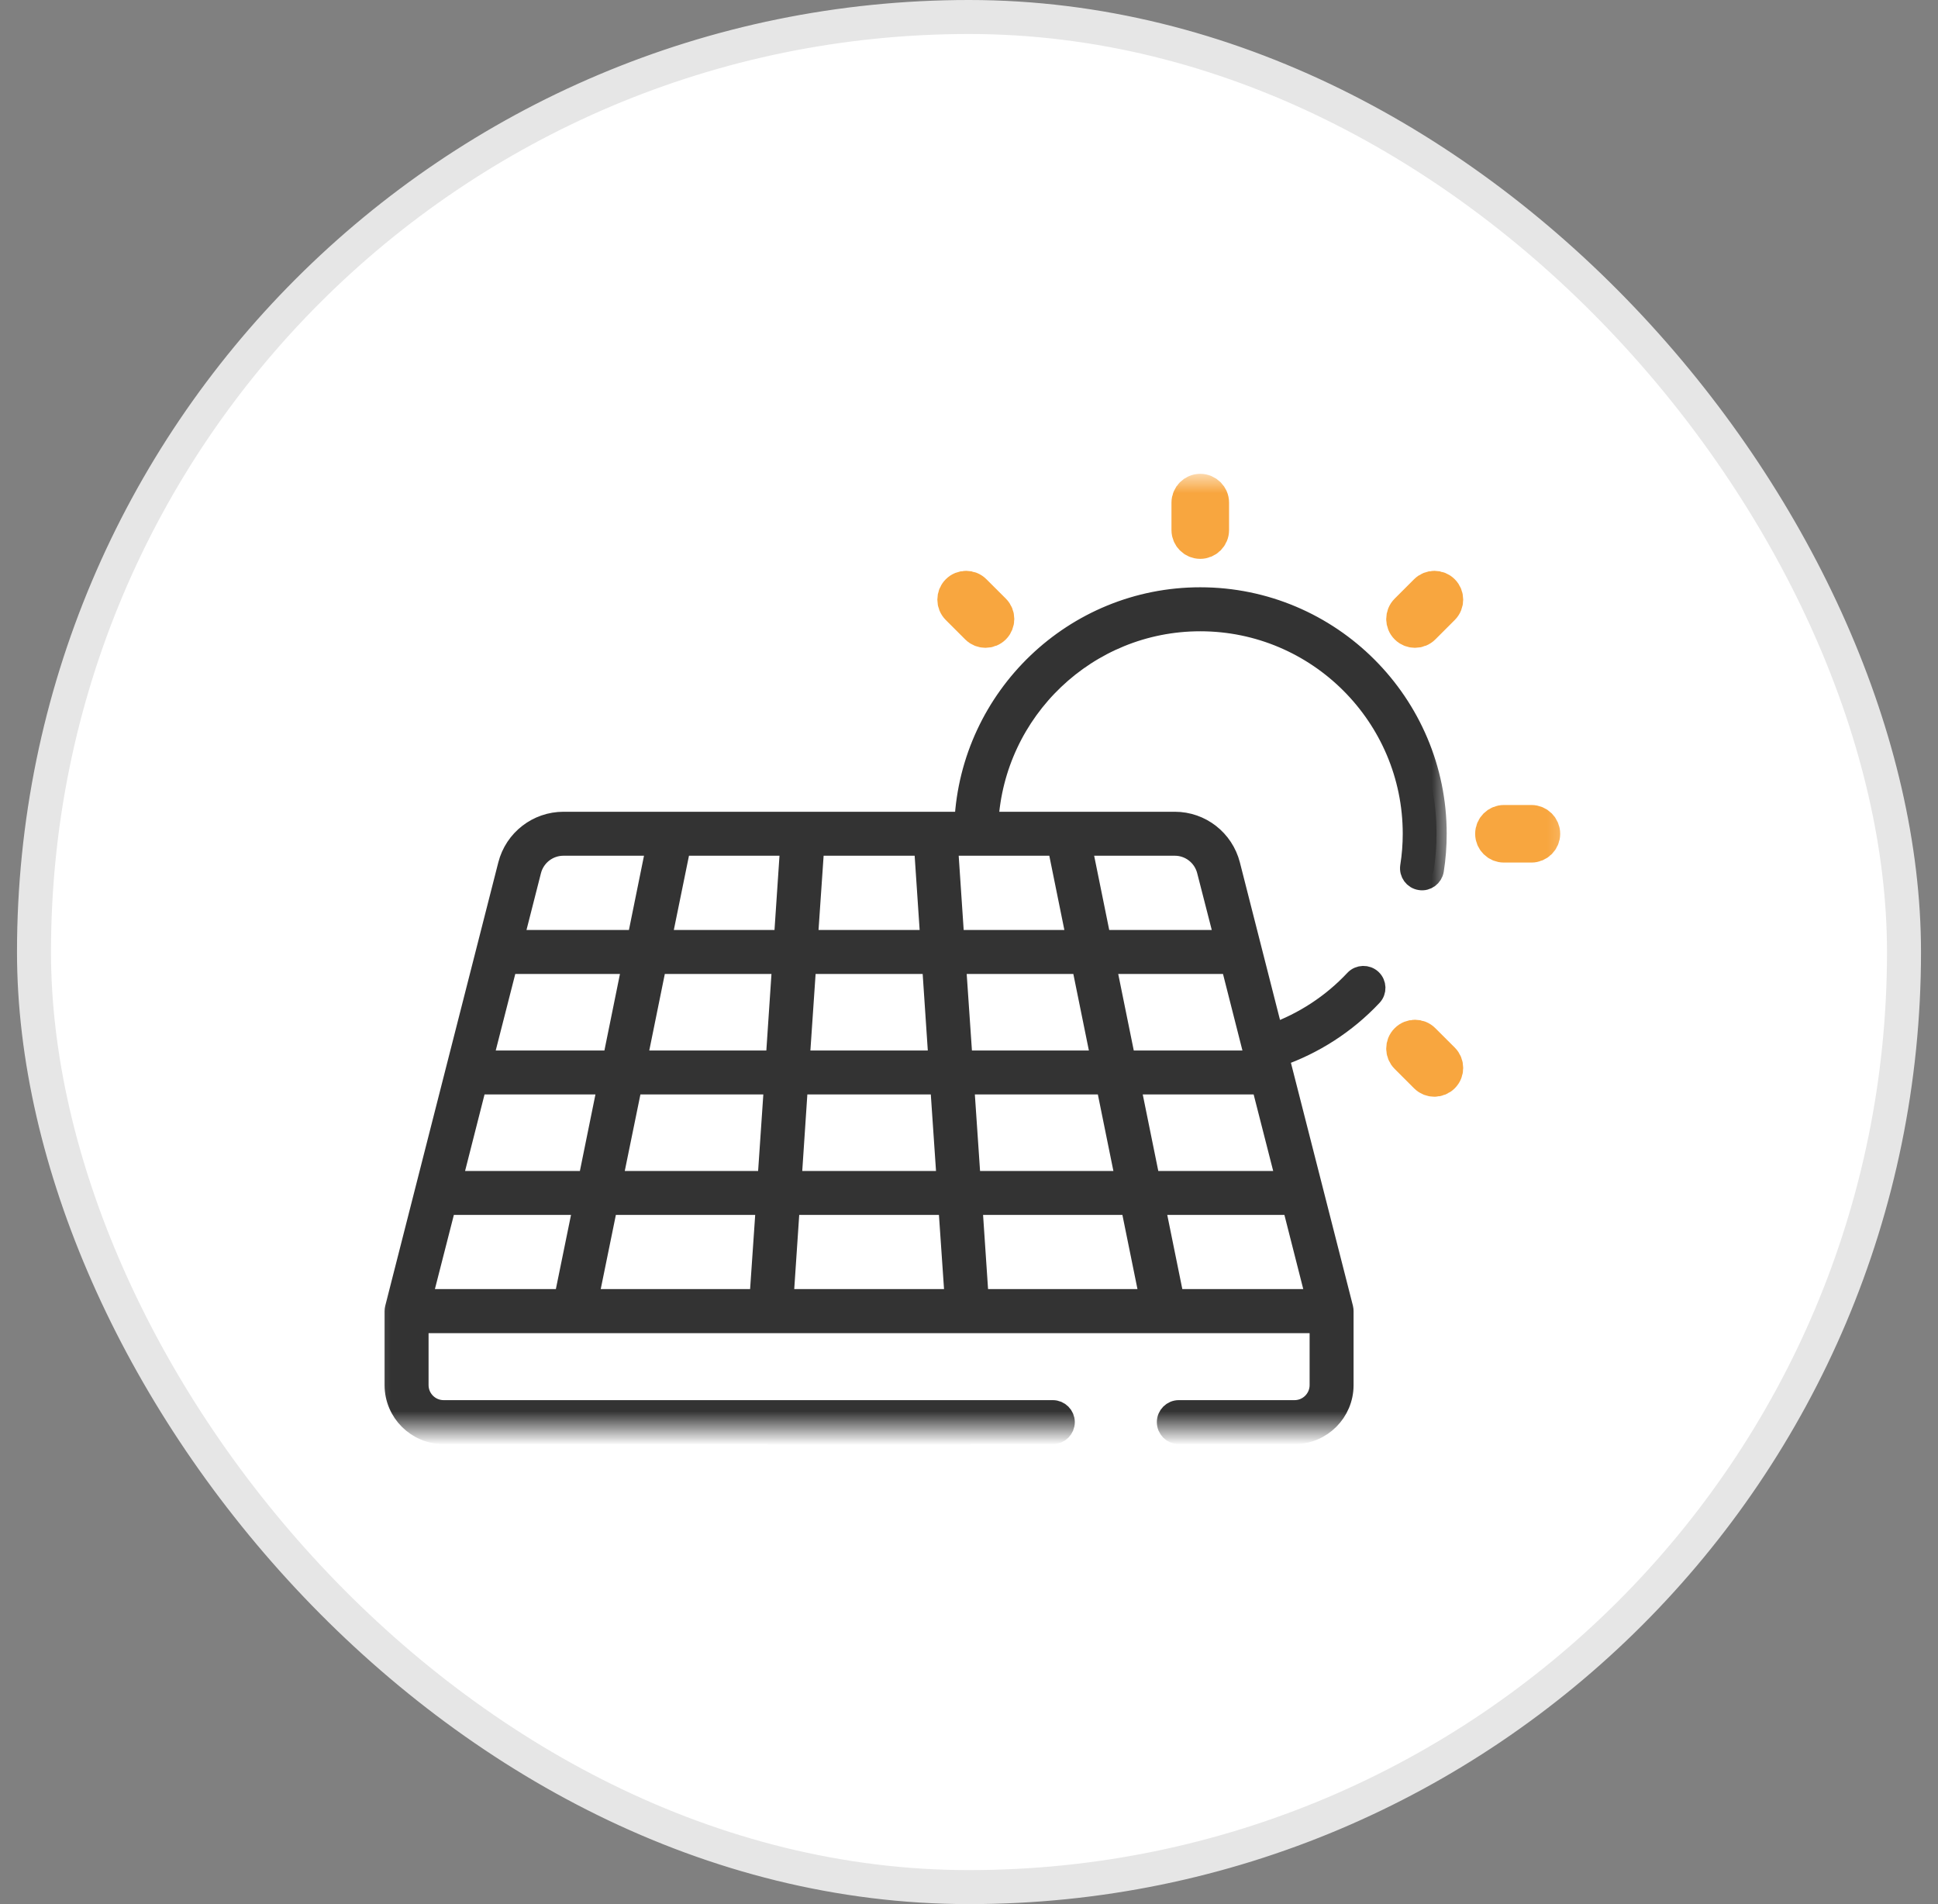
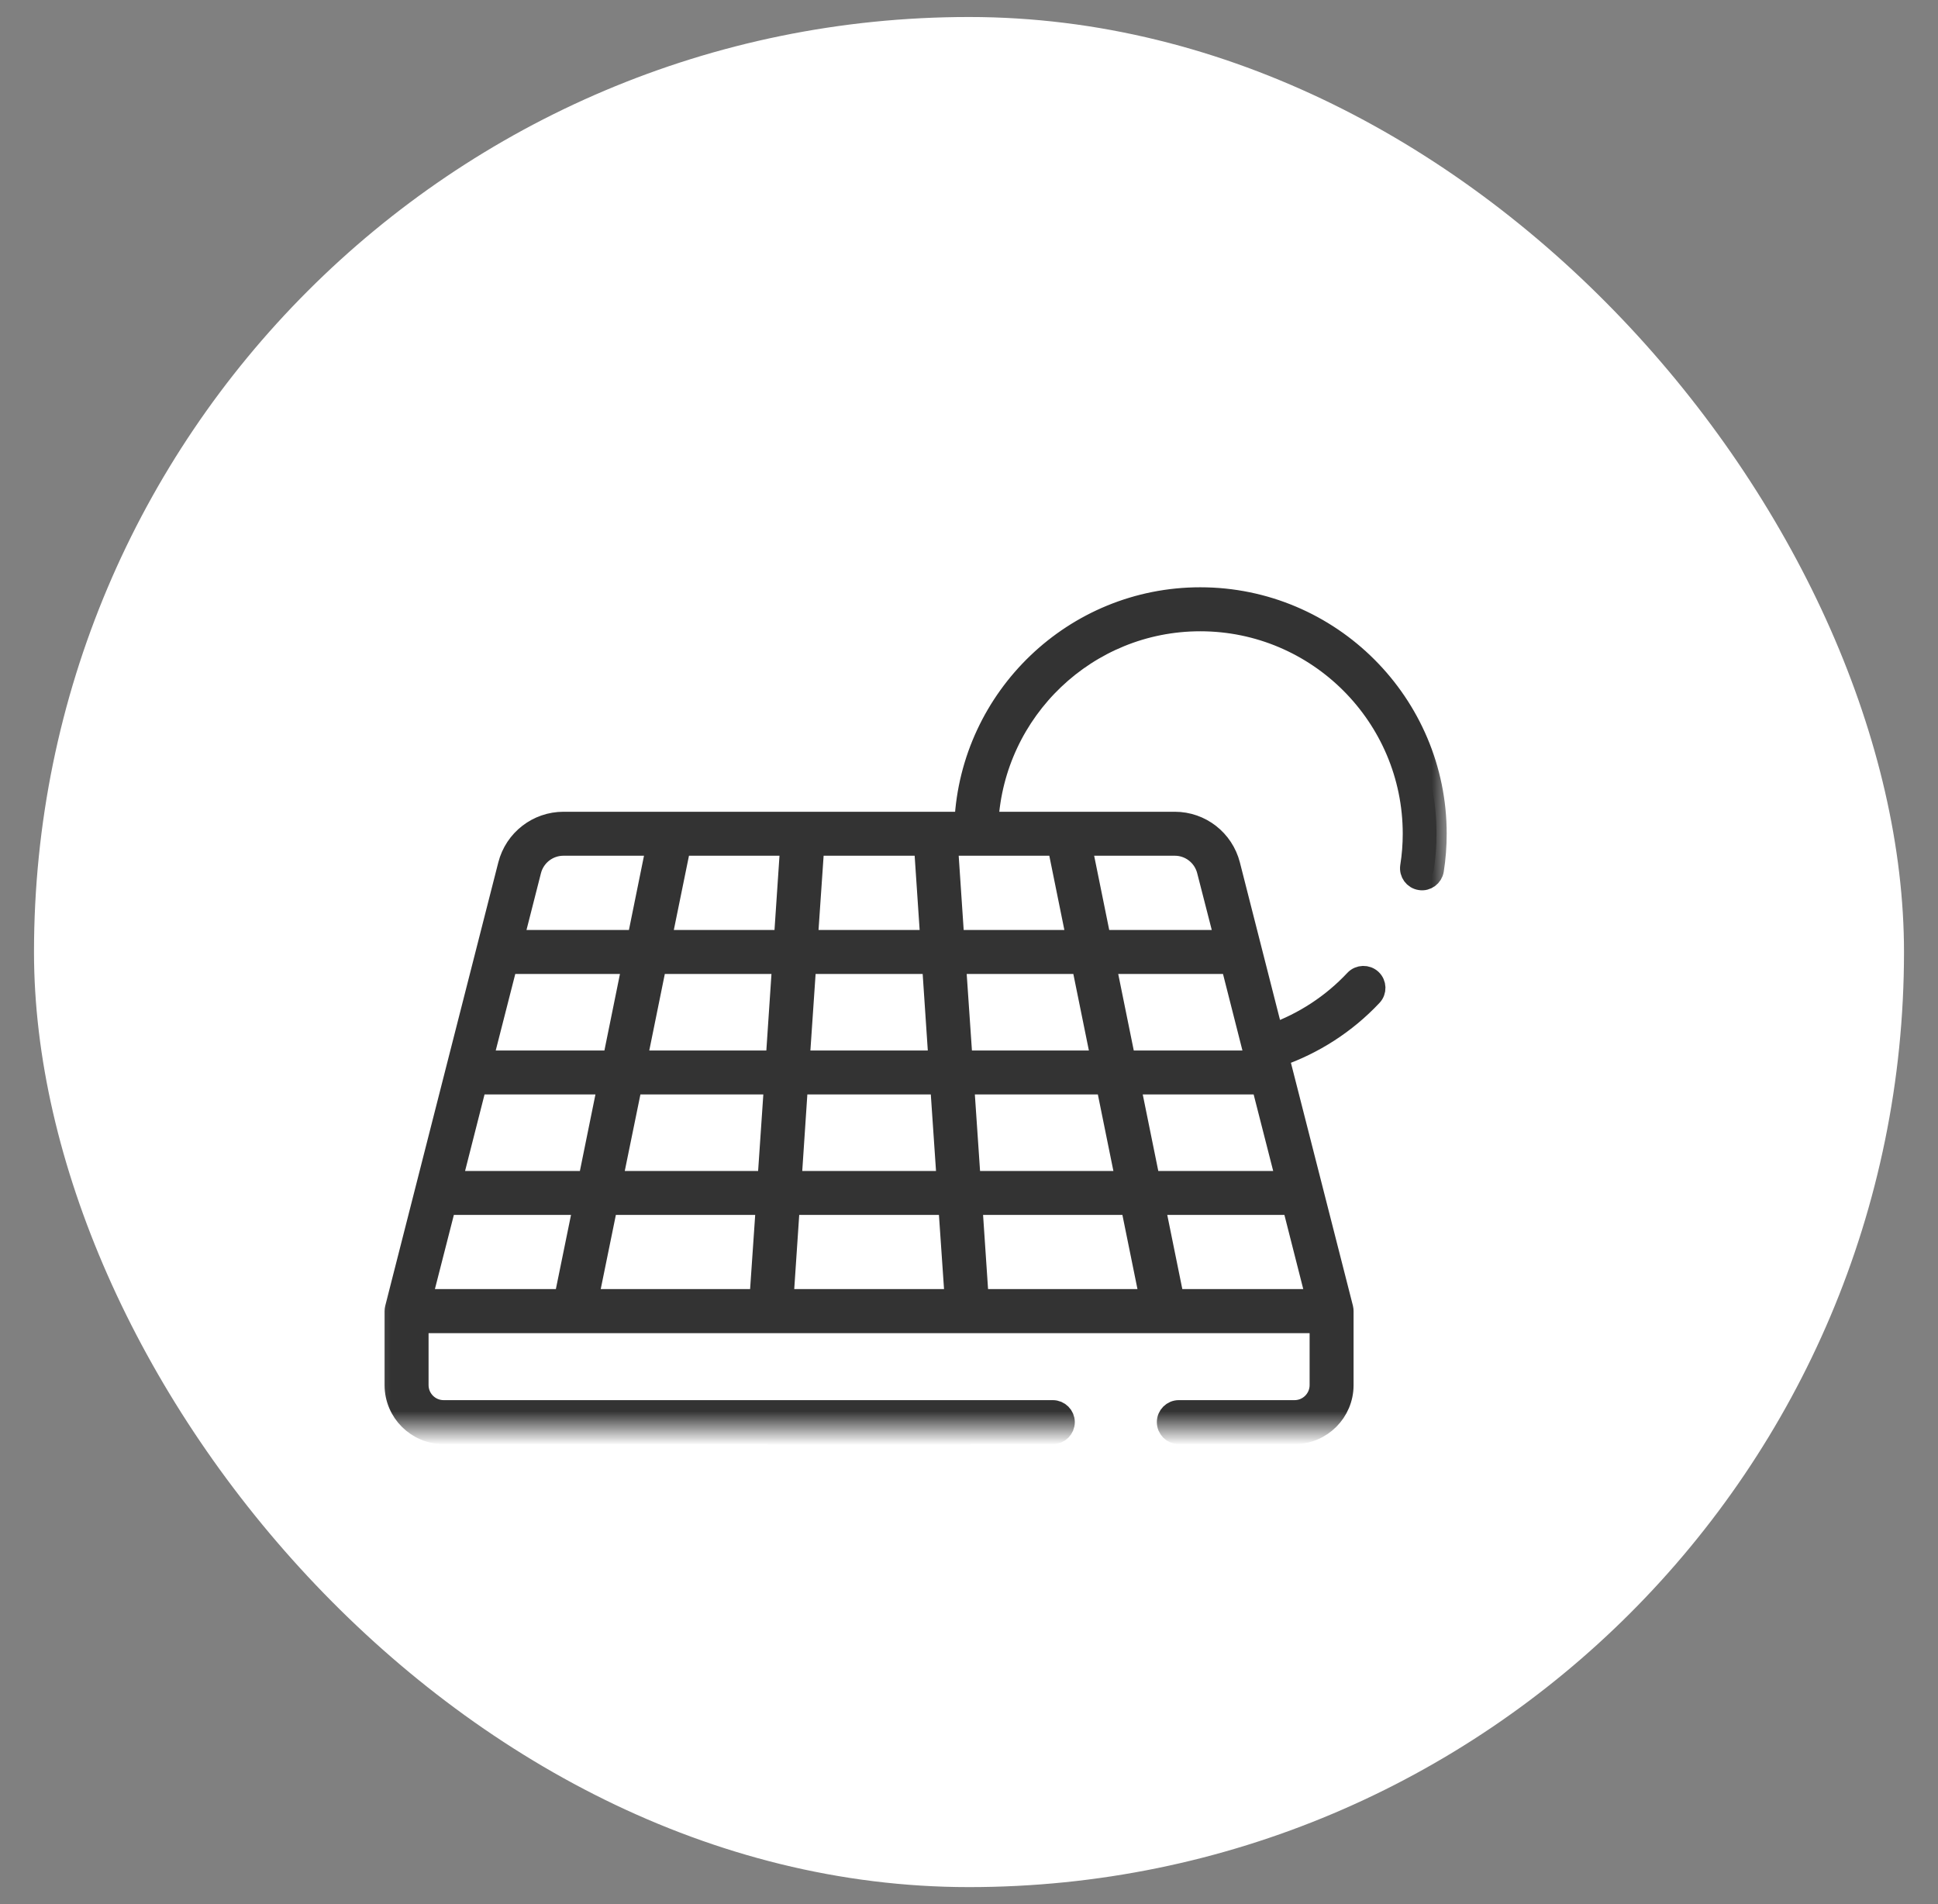
<svg xmlns="http://www.w3.org/2000/svg" width="57" height="56" viewBox="0 0 57 56" fill="none">
  <rect x="0" y="0" width="57" height="56" fill="#808080" stroke="none" />
  <rect x="1" y="0.5" width="55" height="55" rx="27.5" fill="white" />
-   <rect x="1" y="0.5" width="55" height="55" rx="27.5" stroke="#E6E6E6" />
  <mask id="mask0_21880_146145" style="mask-type:alpha" maskUnits="userSpaceOnUse" x="10" y="14" width="37" height="28">
    <rect x="10.382" y="14" width="36.235" height="28" fill="#D9D9D9" />
  </mask>
  <g mask="url(#mask0_21880_146145)">
-     <path d="M34.955 14.782V15.589C34.955 15.781 35.11 15.936 35.302 15.936C35.493 15.936 35.649 15.781 35.649 15.589V14.782C35.649 14.591 35.493 14.435 35.302 14.435C35.11 14.435 34.955 14.591 34.955 14.782ZM41.943 17.39L41.373 17.96C41.237 18.096 41.237 18.316 41.373 18.451C41.508 18.586 41.728 18.586 41.863 18.451L42.434 17.88C42.569 17.745 42.569 17.525 42.434 17.39C42.298 17.254 42.079 17.254 41.943 17.39ZM45.041 24.868C45.233 24.868 45.388 24.713 45.388 24.522C45.388 24.33 45.233 24.175 45.041 24.175H44.234C44.042 24.175 43.887 24.33 43.887 24.522C43.887 24.713 44.042 24.868 44.234 24.868H45.041ZM41.373 30.593C41.237 30.728 41.237 30.947 41.373 31.083L41.943 31.653C42.079 31.789 42.298 31.789 42.434 31.653C42.569 31.518 42.569 31.299 42.434 31.163L41.863 30.593C41.728 30.457 41.508 30.457 41.373 30.593ZM28.17 17.39C28.035 17.525 28.035 17.745 28.17 17.88L28.741 18.451C28.876 18.586 29.096 18.586 29.231 18.451C29.366 18.315 29.366 18.096 29.231 17.96L28.66 17.39C28.525 17.254 28.305 17.254 28.17 17.39Z" fill="#F8A63F" stroke="#F8A63F" />
    <mask id="path-4-outside-1_21880_146145" maskUnits="userSpaceOnUse" x="10.611" y="16.572" width="32" height="34" fill="black">
      <rect fill="white" x="10.611" y="16.572" width="32" height="34" />
-       <path d="M35.302 17.572C31.589 17.572 28.555 20.506 28.371 24.174H16.573C15.806 24.174 15.137 24.694 14.947 25.436L11.622 38.475C11.615 38.503 11.611 38.534 11.611 38.559V40.736C11.611 41.53 12.256 42.172 13.047 42.172H22.845C23.043 43.544 22.977 45.361 21.773 46.821H21.347C20.574 46.821 19.946 47.449 19.946 48.222V49.106H17.98C17.79 49.106 17.634 49.262 17.634 49.453C17.634 49.647 17.79 49.799 17.98 49.799C28.084 49.799 24.117 49.799 33.142 49.799C33.333 49.799 33.489 49.647 33.489 49.453C33.489 49.262 33.333 49.106 33.142 49.106H31.18V48.222C31.18 47.449 30.549 46.821 29.776 46.821H29.349C28.146 45.365 28.08 43.544 28.281 42.172H30.965C31.155 42.172 31.312 42.019 31.312 41.825C31.312 41.634 31.155 41.478 30.965 41.478C30.965 41.478 27.182 41.478 13.047 41.478C12.638 41.478 12.305 41.145 12.305 40.736V38.909H38.818V40.736C38.818 41.145 38.485 41.478 38.076 41.478H34.671C34.481 41.478 34.325 41.634 34.325 41.825C34.325 42.019 34.481 42.172 34.671 42.172H38.076C38.867 42.172 39.511 41.53 39.511 40.736V38.559C39.511 38.538 39.508 38.503 39.501 38.475L37.611 31.07C38.641 30.709 39.581 30.113 40.354 29.291C40.486 29.152 40.479 28.934 40.34 28.802C40.201 28.671 39.979 28.677 39.848 28.816C39.168 29.541 38.346 30.071 37.441 30.401L36.176 25.436C35.985 24.694 35.32 24.174 34.553 24.174H29.065C29.249 20.887 31.97 18.266 35.302 18.266C38.752 18.266 41.557 21.074 41.557 24.52C41.557 24.839 41.533 25.162 41.481 25.484C41.453 25.675 41.581 25.852 41.772 25.88C41.959 25.911 42.136 25.779 42.167 25.592C42.223 25.235 42.25 24.874 42.25 24.52C42.25 20.689 39.133 17.572 35.302 17.572ZM29.776 47.514C30.167 47.514 30.486 47.833 30.486 48.222V49.106H20.64V48.222C20.64 47.833 20.955 47.514 21.347 47.514H29.776ZM23.944 24.867H27.182L27.369 27.651H23.753L23.944 24.867ZM23.708 28.345H27.418L27.609 31.195H23.514L23.708 28.345ZM23.465 31.888H27.657L27.851 34.738H23.275L23.465 31.888ZM20.019 24.867H23.247L23.06 27.651H19.451L20.019 24.867ZM15.619 25.609C15.73 25.172 16.122 24.867 16.573 24.867H19.308L18.743 27.651H15.099L15.619 25.609ZM14.922 28.345H18.601L18.022 31.195H14.194L14.922 28.345ZM14.018 31.888H17.88L17.301 34.738H13.293L14.018 31.888ZM16.594 38.212H12.405L13.116 35.431H17.162L16.594 38.212ZM22.342 38.212H17.301L17.869 35.431H22.533L22.342 38.212ZM22.578 34.738H18.008L18.591 31.888H22.772L22.578 34.738ZM22.82 31.195H18.729L19.308 28.345H23.011L22.82 31.195ZM23.039 38.212L23.226 35.431H27.896L28.087 38.212H23.039ZM28.351 31.888H32.535L33.114 34.738H28.545L28.351 31.888ZM28.78 38.212L28.593 35.431H33.257L33.822 38.212H28.78ZM38.717 38.212H34.529L33.964 35.431H38.01L38.717 38.212ZM37.833 34.738H33.822L33.243 31.888H37.105L37.833 34.738ZM36.204 28.345L36.928 31.195H33.101L32.522 28.345H36.204ZM34.553 24.867C35.001 24.867 35.392 25.172 35.503 25.609L36.027 27.651H32.379L31.814 24.867L34.553 24.867ZM32.393 31.195H28.306L28.111 28.345H31.814L32.393 31.195ZM31.107 24.867L31.672 27.651H28.063L27.876 24.867H31.107Z" />
+       <path d="M35.302 17.572C31.589 17.572 28.555 20.506 28.371 24.174H16.573C15.806 24.174 15.137 24.694 14.947 25.436L11.622 38.475C11.615 38.503 11.611 38.534 11.611 38.559V40.736C11.611 41.53 12.256 42.172 13.047 42.172H22.845C23.043 43.544 22.977 45.361 21.773 46.821H21.347C20.574 46.821 19.946 47.449 19.946 48.222V49.106H17.98C17.79 49.106 17.634 49.262 17.634 49.453C17.634 49.647 17.79 49.799 17.98 49.799C28.084 49.799 24.117 49.799 33.142 49.799C33.333 49.799 33.489 49.647 33.489 49.453C33.489 49.262 33.333 49.106 33.142 49.106H31.18V48.222C31.18 47.449 30.549 46.821 29.776 46.821H29.349C28.146 45.365 28.08 43.544 28.281 42.172H30.965C31.155 42.172 31.312 42.019 31.312 41.825C31.312 41.634 31.155 41.478 30.965 41.478C30.965 41.478 27.182 41.478 13.047 41.478C12.638 41.478 12.305 41.145 12.305 40.736V38.909H38.818V40.736C38.818 41.145 38.485 41.478 38.076 41.478H34.671C34.481 41.478 34.325 41.634 34.325 41.825C34.325 42.019 34.481 42.172 34.671 42.172H38.076C38.867 42.172 39.511 41.53 39.511 40.736V38.559C39.511 38.538 39.508 38.503 39.501 38.475L37.611 31.07C38.641 30.709 39.581 30.113 40.354 29.291C40.486 29.152 40.479 28.934 40.34 28.802C40.201 28.671 39.979 28.677 39.848 28.816C39.168 29.541 38.346 30.071 37.441 30.401L36.176 25.436C35.985 24.694 35.32 24.174 34.553 24.174H29.065C29.249 20.887 31.97 18.266 35.302 18.266C38.752 18.266 41.557 21.074 41.557 24.52C41.557 24.839 41.533 25.162 41.481 25.484C41.453 25.675 41.581 25.852 41.772 25.88C41.959 25.911 42.136 25.779 42.167 25.592C42.223 25.235 42.25 24.874 42.25 24.52C42.25 20.689 39.133 17.572 35.302 17.572ZM29.776 47.514C30.167 47.514 30.486 47.833 30.486 48.222V49.106H20.64V48.222C20.64 47.833 20.955 47.514 21.347 47.514H29.776ZM23.944 24.867H27.182L27.369 27.651H23.753L23.944 24.867ZM23.708 28.345H27.418L27.609 31.195H23.514L23.708 28.345ZM23.465 31.888H27.657L27.851 34.738H23.275L23.465 31.888ZM20.019 24.867H23.247L23.06 27.651H19.451L20.019 24.867ZM15.619 25.609C15.73 25.172 16.122 24.867 16.573 24.867H19.308L18.743 27.651H15.099L15.619 25.609ZM14.922 28.345H18.601L18.022 31.195H14.194L14.922 28.345ZM14.018 31.888H17.88L17.301 34.738H13.293L14.018 31.888ZM16.594 38.212H12.405L13.116 35.431H17.162L16.594 38.212ZM22.342 38.212H17.301L17.869 35.431H22.533L22.342 38.212ZH18.008L18.591 31.888H22.772L22.578 34.738ZM22.82 31.195H18.729L19.308 28.345H23.011L22.82 31.195ZM23.039 38.212L23.226 35.431H27.896L28.087 38.212H23.039ZM28.351 31.888H32.535L33.114 34.738H28.545L28.351 31.888ZM28.78 38.212L28.593 35.431H33.257L33.822 38.212H28.78ZM38.717 38.212H34.529L33.964 35.431H38.01L38.717 38.212ZM37.833 34.738H33.822L33.243 31.888H37.105L37.833 34.738ZM36.204 28.345L36.928 31.195H33.101L32.522 28.345H36.204ZM34.553 24.867C35.001 24.867 35.392 25.172 35.503 25.609L36.027 27.651H32.379L31.814 24.867L34.553 24.867ZM32.393 31.195H28.306L28.111 28.345H31.814L32.393 31.195ZM31.107 24.867L31.672 27.651H28.063L27.876 24.867H31.107Z" />
    </mask>
    <path d="M35.302 17.572C31.589 17.572 28.555 20.506 28.371 24.174H16.573C15.806 24.174 15.137 24.694 14.947 25.436L11.622 38.475C11.615 38.503 11.611 38.534 11.611 38.559V40.736C11.611 41.53 12.256 42.172 13.047 42.172H22.845C23.043 43.544 22.977 45.361 21.773 46.821H21.347C20.574 46.821 19.946 47.449 19.946 48.222V49.106H17.98C17.79 49.106 17.634 49.262 17.634 49.453C17.634 49.647 17.79 49.799 17.98 49.799C28.084 49.799 24.117 49.799 33.142 49.799C33.333 49.799 33.489 49.647 33.489 49.453C33.489 49.262 33.333 49.106 33.142 49.106H31.18V48.222C31.18 47.449 30.549 46.821 29.776 46.821H29.349C28.146 45.365 28.08 43.544 28.281 42.172H30.965C31.155 42.172 31.312 42.019 31.312 41.825C31.312 41.634 31.155 41.478 30.965 41.478C30.965 41.478 27.182 41.478 13.047 41.478C12.638 41.478 12.305 41.145 12.305 40.736V38.909H38.818V40.736C38.818 41.145 38.485 41.478 38.076 41.478H34.671C34.481 41.478 34.325 41.634 34.325 41.825C34.325 42.019 34.481 42.172 34.671 42.172H38.076C38.867 42.172 39.511 41.53 39.511 40.736V38.559C39.511 38.538 39.508 38.503 39.501 38.475L37.611 31.07C38.641 30.709 39.581 30.113 40.354 29.291C40.486 29.152 40.479 28.934 40.34 28.802C40.201 28.671 39.979 28.677 39.848 28.816C39.168 29.541 38.346 30.071 37.441 30.401L36.176 25.436C35.985 24.694 35.32 24.174 34.553 24.174H29.065C29.249 20.887 31.97 18.266 35.302 18.266C38.752 18.266 41.557 21.074 41.557 24.52C41.557 24.839 41.533 25.162 41.481 25.484C41.453 25.675 41.581 25.852 41.772 25.88C41.959 25.911 42.136 25.779 42.167 25.592C42.223 25.235 42.25 24.874 42.25 24.52C42.25 20.689 39.133 17.572 35.302 17.572ZM29.776 47.514C30.167 47.514 30.486 47.833 30.486 48.222V49.106H20.64V48.222C20.64 47.833 20.955 47.514 21.347 47.514H29.776ZM23.944 24.867H27.182L27.369 27.651H23.753L23.944 24.867ZM23.708 28.345H27.418L27.609 31.195H23.514L23.708 28.345ZM23.465 31.888H27.657L27.851 34.738H23.275L23.465 31.888ZM20.019 24.867H23.247L23.06 27.651H19.451L20.019 24.867ZM15.619 25.609C15.73 25.172 16.122 24.867 16.573 24.867H19.308L18.743 27.651H15.099L15.619 25.609ZM14.922 28.345H18.601L18.022 31.195H14.194L14.922 28.345ZM14.018 31.888H17.88L17.301 34.738H13.293L14.018 31.888ZM16.594 38.212H12.405L13.116 35.431H17.162L16.594 38.212ZM22.342 38.212H17.301L17.869 35.431H22.533L22.342 38.212ZM22.578 34.738H18.008L18.591 31.888H22.772L22.578 34.738ZM22.82 31.195H18.729L19.308 28.345H23.011L22.82 31.195ZM23.039 38.212L23.226 35.431H27.896L28.087 38.212H23.039ZM28.351 31.888H32.535L33.114 34.738H28.545L28.351 31.888ZM28.78 38.212L28.593 35.431H33.257L33.822 38.212H28.78ZM38.717 38.212H34.529L33.964 35.431H38.01L38.717 38.212ZM37.833 34.738H33.822L33.243 31.888H37.105L37.833 34.738ZM36.204 28.345L36.928 31.195H33.101L32.522 28.345H36.204ZM34.553 24.867C35.001 24.867 35.392 25.172 35.503 25.609L36.027 27.651H32.379L31.814 24.867L34.553 24.867ZM32.393 31.195H28.306L28.111 28.345H31.814L32.393 31.195ZM31.107 24.867L31.672 27.651H28.063L27.876 24.867H31.107Z" fill="#333333" />
    <path d="M35.302 17.572C31.589 17.572 28.555 20.506 28.371 24.174H16.573C15.806 24.174 15.137 24.694 14.947 25.436L11.622 38.475C11.615 38.503 11.611 38.534 11.611 38.559V40.736C11.611 41.53 12.256 42.172 13.047 42.172H22.845C23.043 43.544 22.977 45.361 21.773 46.821H21.347C20.574 46.821 19.946 47.449 19.946 48.222V49.106H17.98C17.79 49.106 17.634 49.262 17.634 49.453C17.634 49.647 17.79 49.799 17.98 49.799C28.084 49.799 24.117 49.799 33.142 49.799C33.333 49.799 33.489 49.647 33.489 49.453C33.489 49.262 33.333 49.106 33.142 49.106H31.18V48.222C31.18 47.449 30.549 46.821 29.776 46.821H29.349C28.146 45.365 28.08 43.544 28.281 42.172H30.965C31.155 42.172 31.312 42.019 31.312 41.825C31.312 41.634 31.155 41.478 30.965 41.478C30.965 41.478 27.182 41.478 13.047 41.478C12.638 41.478 12.305 41.145 12.305 40.736V38.909H38.818V40.736C38.818 41.145 38.485 41.478 38.076 41.478H34.671C34.481 41.478 34.325 41.634 34.325 41.825C34.325 42.019 34.481 42.172 34.671 42.172H38.076C38.867 42.172 39.511 41.53 39.511 40.736V38.559C39.511 38.538 39.508 38.503 39.501 38.475L37.611 31.07C38.641 30.709 39.581 30.113 40.354 29.291C40.486 29.152 40.479 28.934 40.34 28.802C40.201 28.671 39.979 28.677 39.848 28.816C39.168 29.541 38.346 30.071 37.441 30.401L36.176 25.436C35.985 24.694 35.32 24.174 34.553 24.174H29.065C29.249 20.887 31.97 18.266 35.302 18.266C38.752 18.266 41.557 21.074 41.557 24.52C41.557 24.839 41.533 25.162 41.481 25.484C41.453 25.675 41.581 25.852 41.772 25.88C41.959 25.911 42.136 25.779 42.167 25.592C42.223 25.235 42.25 24.874 42.25 24.52C42.25 20.689 39.133 17.572 35.302 17.572ZM29.776 47.514C30.167 47.514 30.486 47.833 30.486 48.222V49.106H20.64V48.222C20.64 47.833 20.955 47.514 21.347 47.514H29.776ZM23.944 24.867H27.182L27.369 27.651H23.753L23.944 24.867ZM23.708 28.345H27.418L27.609 31.195H23.514L23.708 28.345ZM23.465 31.888H27.657L27.851 34.738H23.275L23.465 31.888ZM20.019 24.867H23.247L23.06 27.651H19.451L20.019 24.867ZM15.619 25.609C15.73 25.172 16.122 24.867 16.573 24.867H19.308L18.743 27.651H15.099L15.619 25.609ZM14.922 28.345H18.601L18.022 31.195H14.194L14.922 28.345ZM14.018 31.888H17.88L17.301 34.738H13.293L14.018 31.888ZM16.594 38.212H12.405L13.116 35.431H17.162L16.594 38.212ZM22.342 38.212H17.301L17.869 35.431H22.533L22.342 38.212ZM22.578 34.738H18.008L18.591 31.888H22.772L22.578 34.738ZM22.82 31.195H18.729L19.308 28.345H23.011L22.82 31.195ZM23.039 38.212L23.226 35.431H27.896L28.087 38.212H23.039ZM28.351 31.888H32.535L33.114 34.738H28.545L28.351 31.888ZM28.78 38.212L28.593 35.431H33.257L33.822 38.212H28.78ZM38.717 38.212H34.529L33.964 35.431H38.01L38.717 38.212ZM37.833 34.738H33.822L33.243 31.888H37.105L37.833 34.738ZM36.204 28.345L36.928 31.195H33.101L32.522 28.345H36.204ZM34.553 24.867C35.001 24.867 35.392 25.172 35.503 25.609L36.027 27.651H32.379L31.814 24.867L34.553 24.867ZM32.393 31.195H28.306L28.111 28.345H31.814L32.393 31.195ZM31.107 24.867L31.672 27.651H28.063L27.876 24.867H31.107Z" stroke="#333333" stroke-width="0.6" mask="url(#path-4-outside-1_21880_146145)" />
  </g>
</svg>